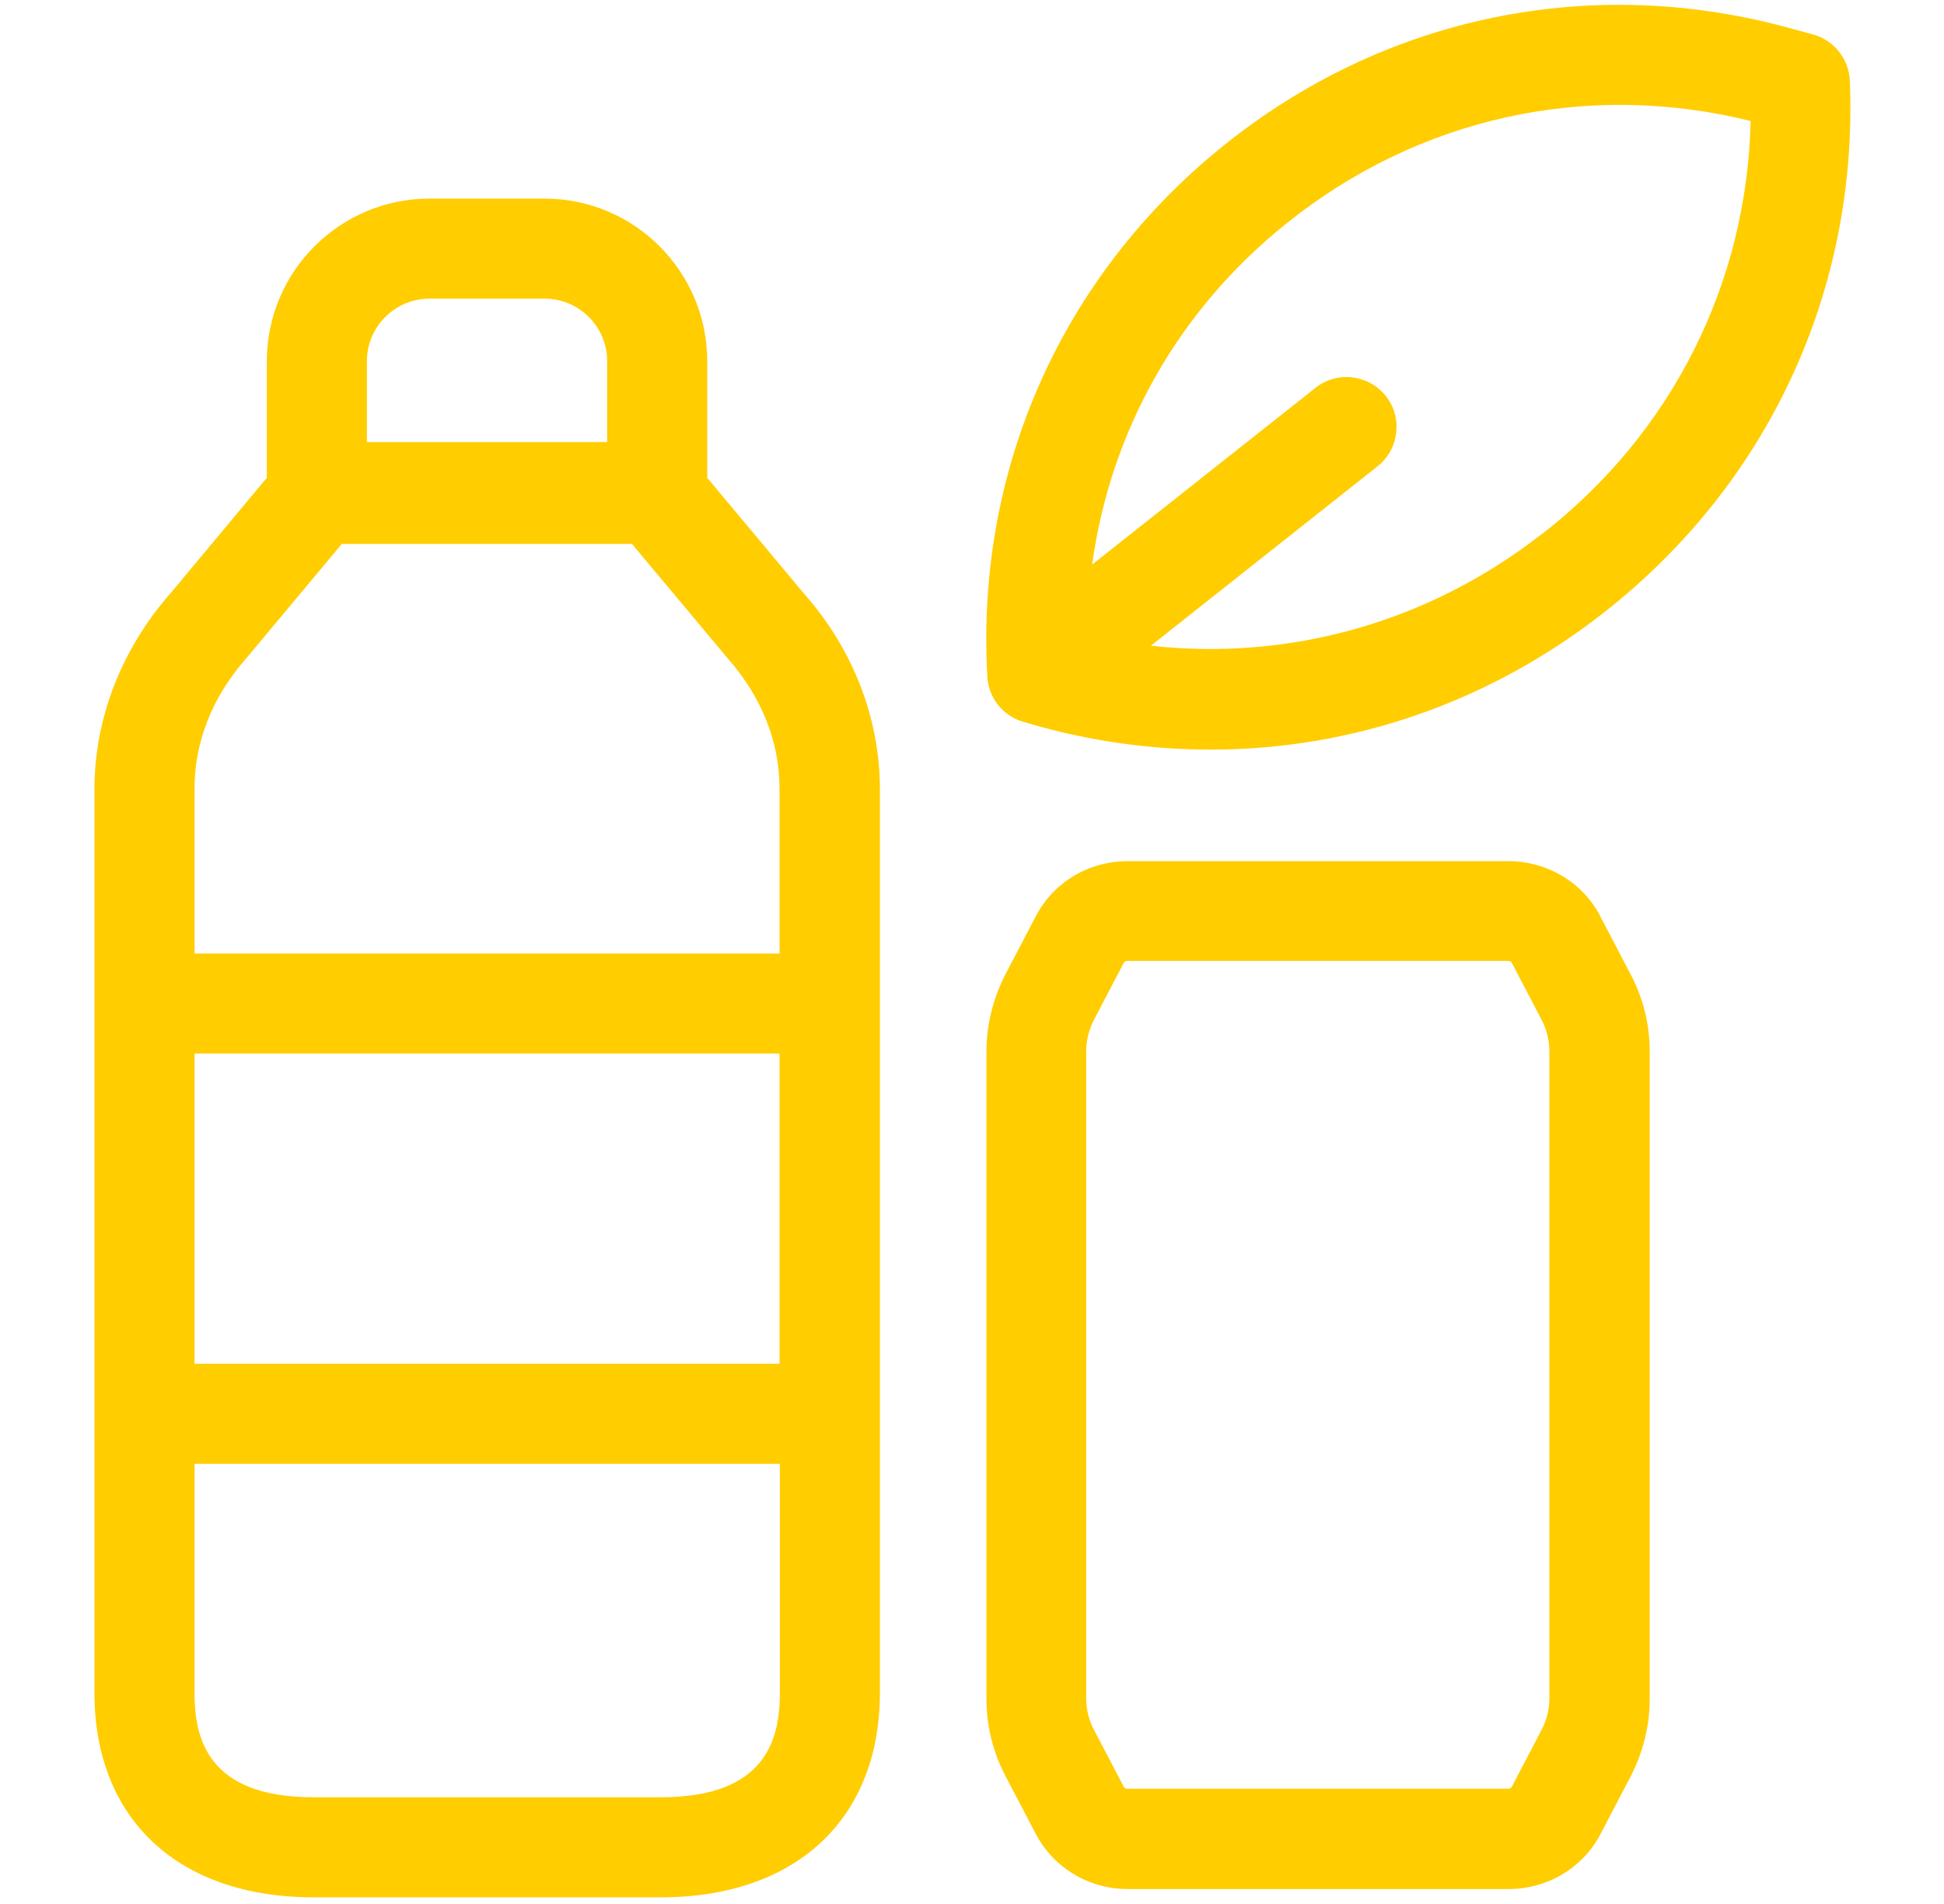
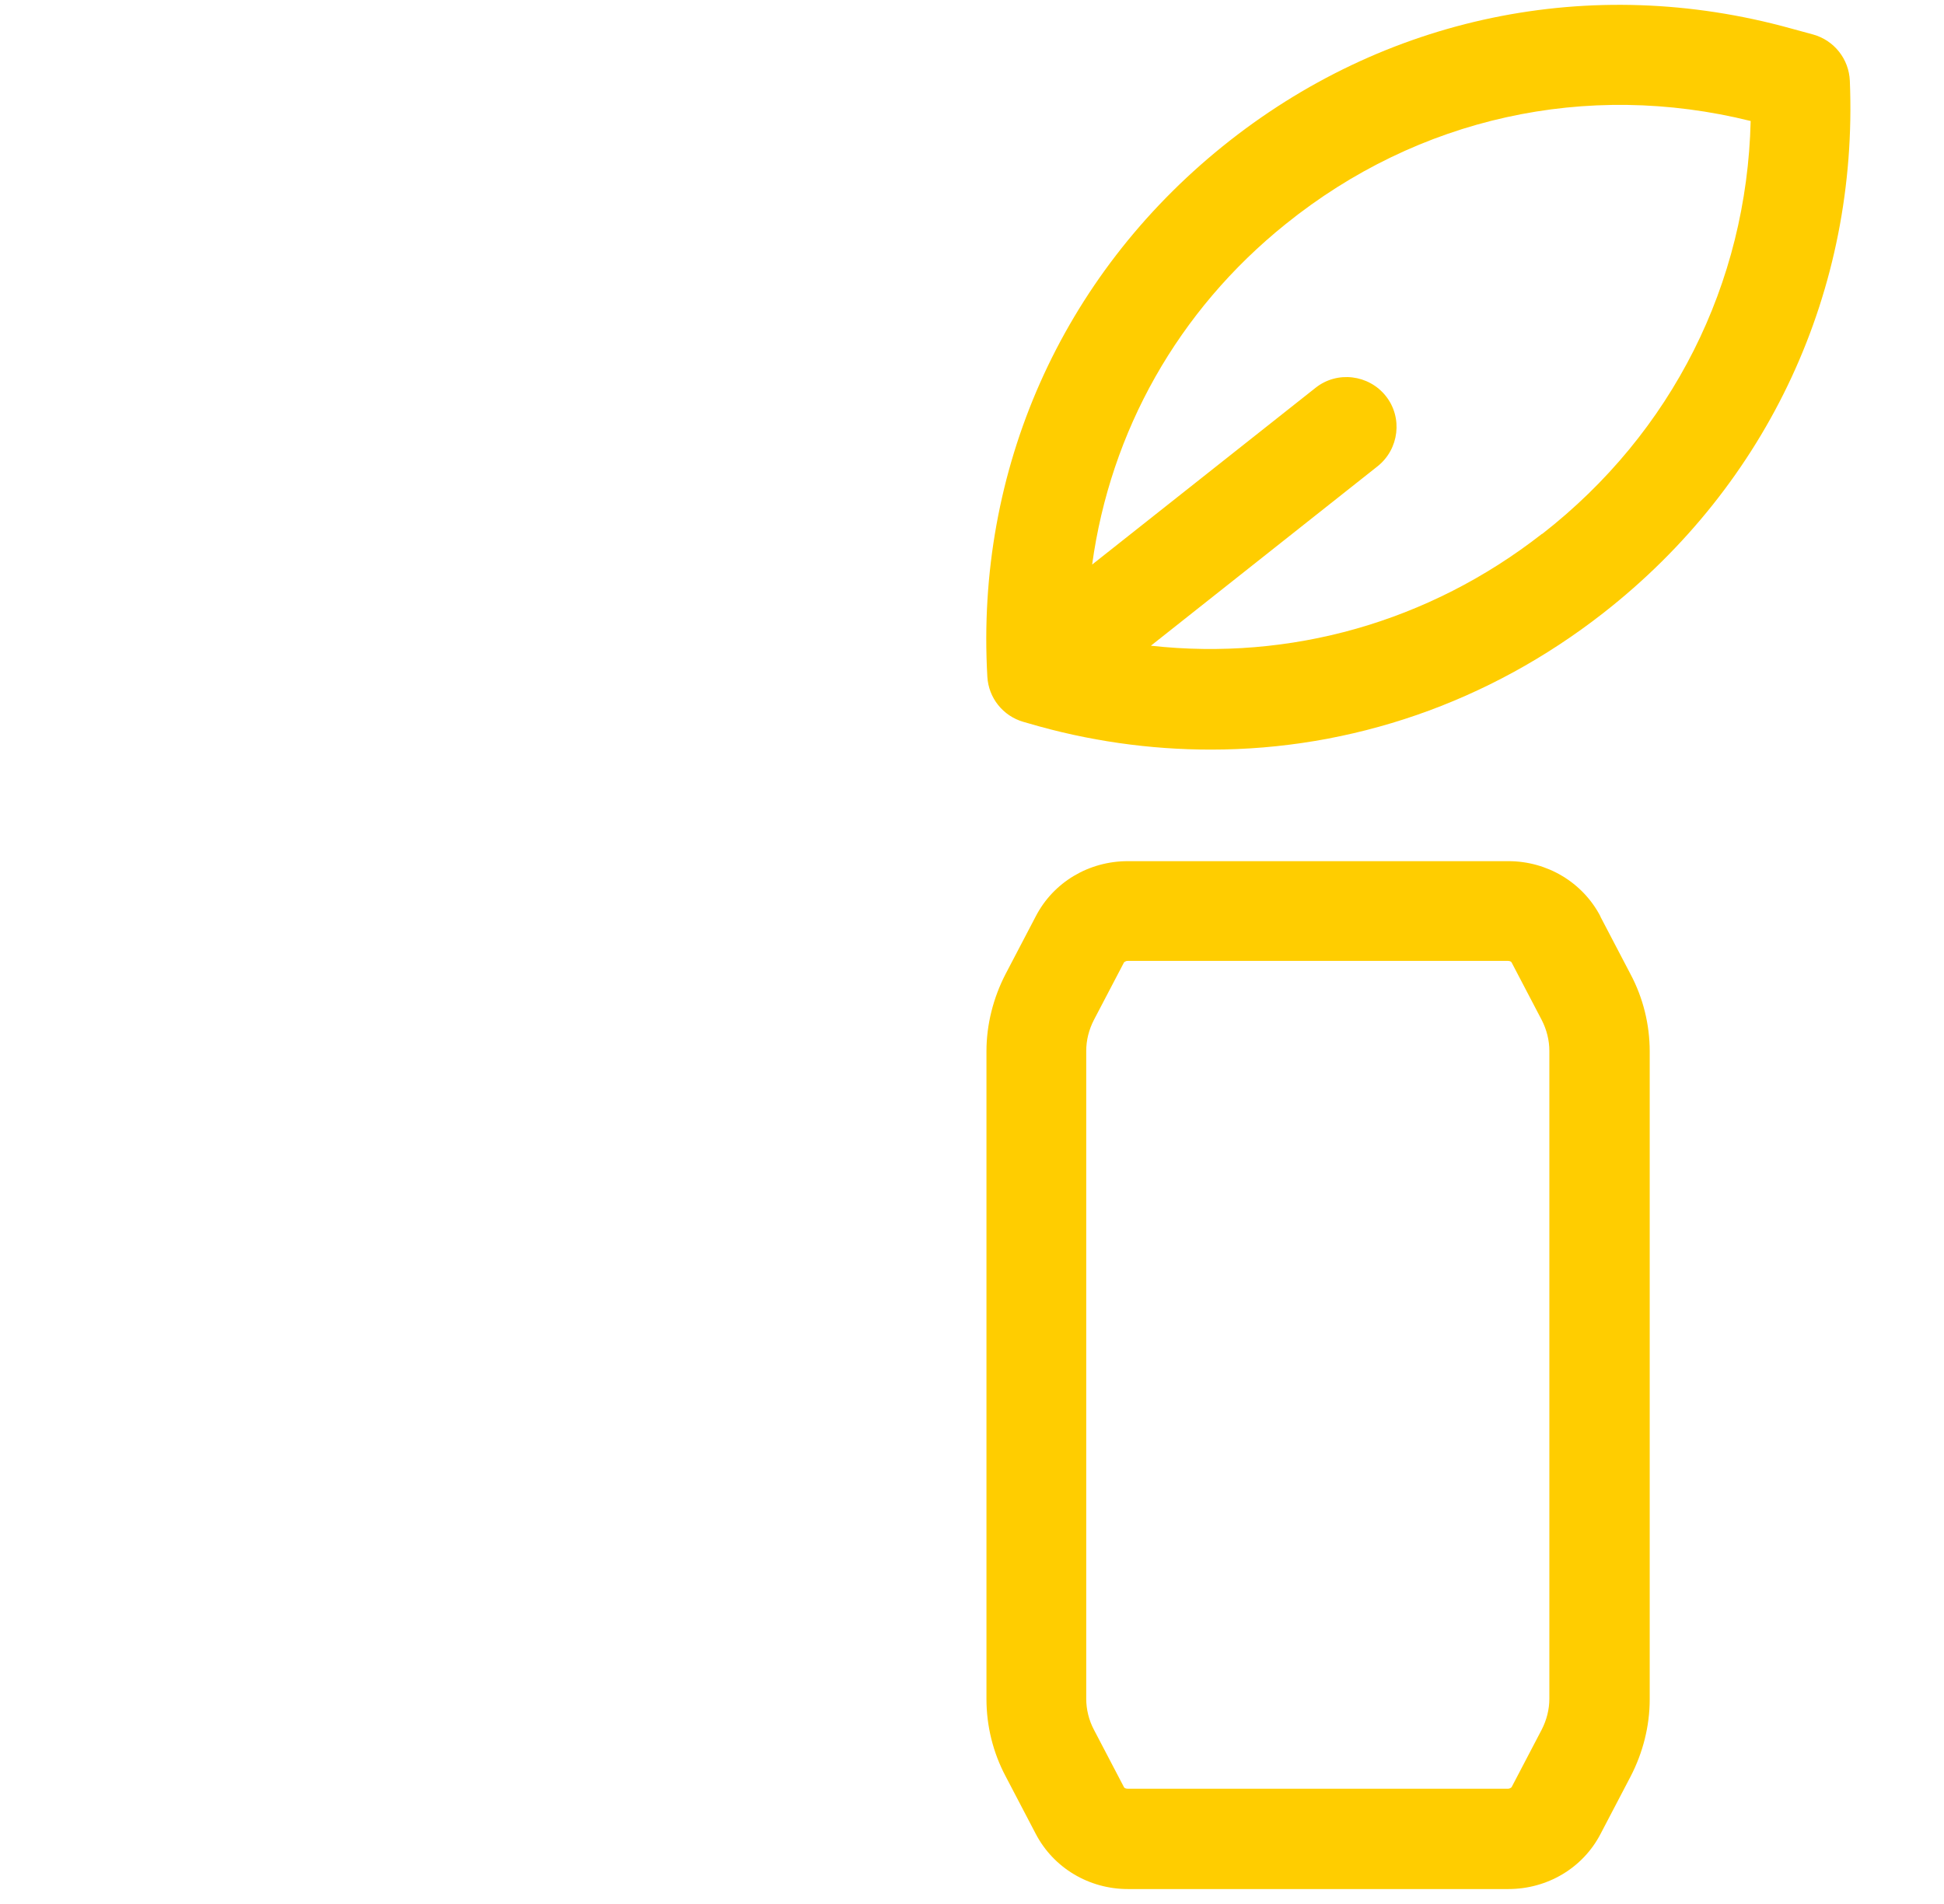
<svg xmlns="http://www.w3.org/2000/svg" id="Ebene_2" version="1.2" viewBox="0 0 65.86 64.51">
  <path d="M61.43,1.17l-.77-.21c-6.76-1.87-13.78-.41-19.24,4-5.46,4.41-8.37,10.96-7.97,17.97.04.72.53,1.33,1.22,1.53l.14.04c2.06.61,4.15.9,6.21.9,4.76,0,9.4-1.58,13.3-4.63,5.59-4.37,8.64-10.94,8.35-18.03-.03-.74-.53-1.37-1.24-1.57ZM52.24,18.09c-3.84,3-8.54,4.31-13.25,3.79l7.68-6.08c.73-.58.86-1.65.28-2.38-.58-.73-1.65-.86-2.38-.28l-7.57,5.99c.62-4.51,2.9-8.6,6.56-11.54,4.48-3.61,10.19-4.87,15.75-3.49-.13,5.51-2.66,10.56-7.06,13.99Z" fill="#ffcd00" />
-   <path d="M23.96,16.19v-3.95c0-3.04-2.47-5.51-5.51-5.51h-3.9c-3.04,0-5.51,2.47-5.51,5.51v3.95l-3.27,3.92c-1.66,1.89-2.57,4.25-2.57,6.62v30.63c0,4.28,2.84,6.93,7.42,6.93h11.77c4.58,0,7.42-2.66,7.42-6.93v-30.63c0-2.38-.91-4.73-2.55-6.59l-3.3-3.95ZM12.43,12.24c0-1.17.95-2.12,2.12-2.12h3.9c1.17,0,2.12.95,2.12,2.12v2.74h-8.14v-2.74ZM26.41,35.7v10.51s-19.82,0-19.82,0v-10.24s0-.06,0-.09v-.18s19.82,0,19.82,0ZM26.42,57.36c0,1.52-.42,3.54-4.03,3.54h-11.77c-3.61,0-4.03-2.02-4.03-3.54v-7.76h19.83v7.76ZM6.59,32.31v-5.58c0-1.58.59-3.1,1.75-4.42l3.24-3.88h9.83l3.27,3.91c1.13,1.29,1.73,2.81,1.73,4.39v5.58H6.59Z" fill="#ffcd00" />
  <path d="M54.22,31.05c-.6-1.15-1.8-1.87-3.12-1.87h-12.89c-1.32,0-2.52.71-3.12,1.87l-1.02,1.95c-.42.81-.65,1.72-.65,2.62v21.95c0,.91.22,1.81.65,2.62l1.02,1.95c.6,1.15,1.8,1.87,3.12,1.87h12.89c1.32,0,2.52-.71,3.12-1.86l1.02-1.95c.42-.81.65-1.71.65-2.62v-21.95c0-.91-.22-1.81-.65-2.62l-1.02-1.95ZM52.49,57.56c0,.36-.09.72-.26,1.05l-1.02,1.95s-.05.05-.12.05h-12.89c-.07,0-.11-.03-.12-.05l-1.02-1.95c-.17-.32-.26-.69-.26-1.05v-21.95c0-.36.09-.72.26-1.05l1.02-1.95s.05-.05.12-.05h12.89c.07,0,.11.03.12.05l1.02,1.95c.17.33.26.69.26,1.05v21.95Z" fill="#ffcd00" />
</svg>